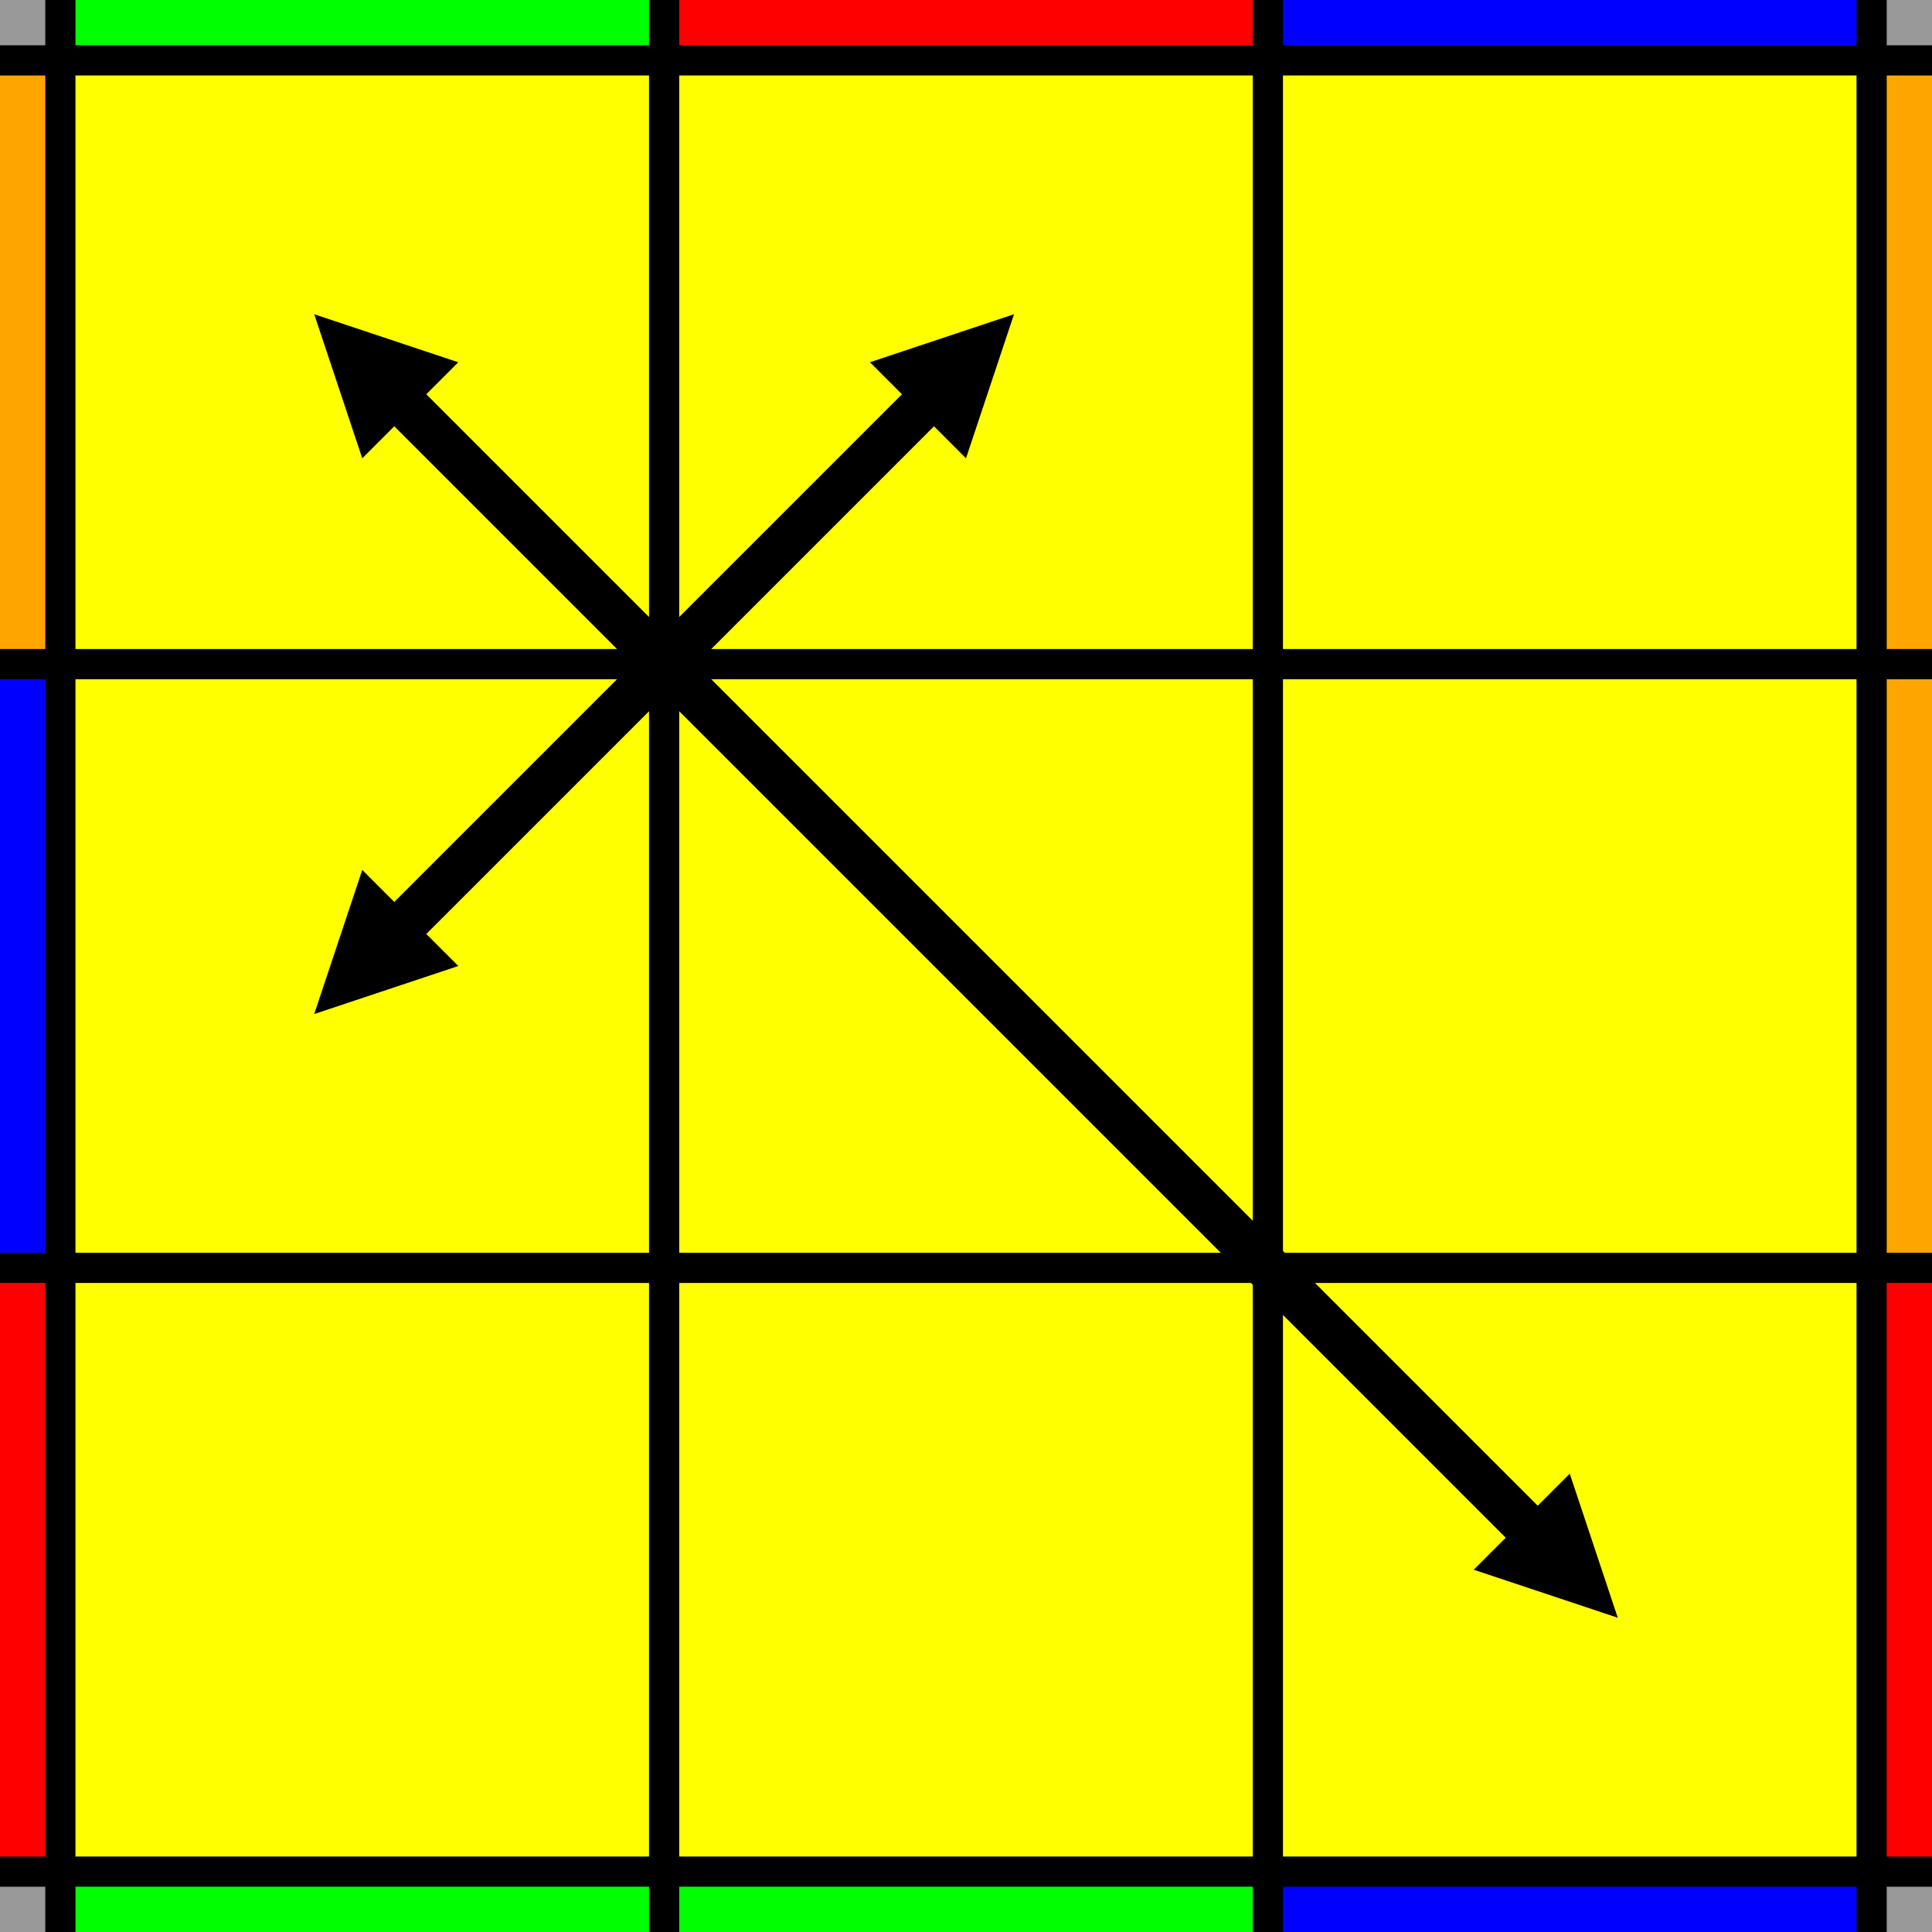
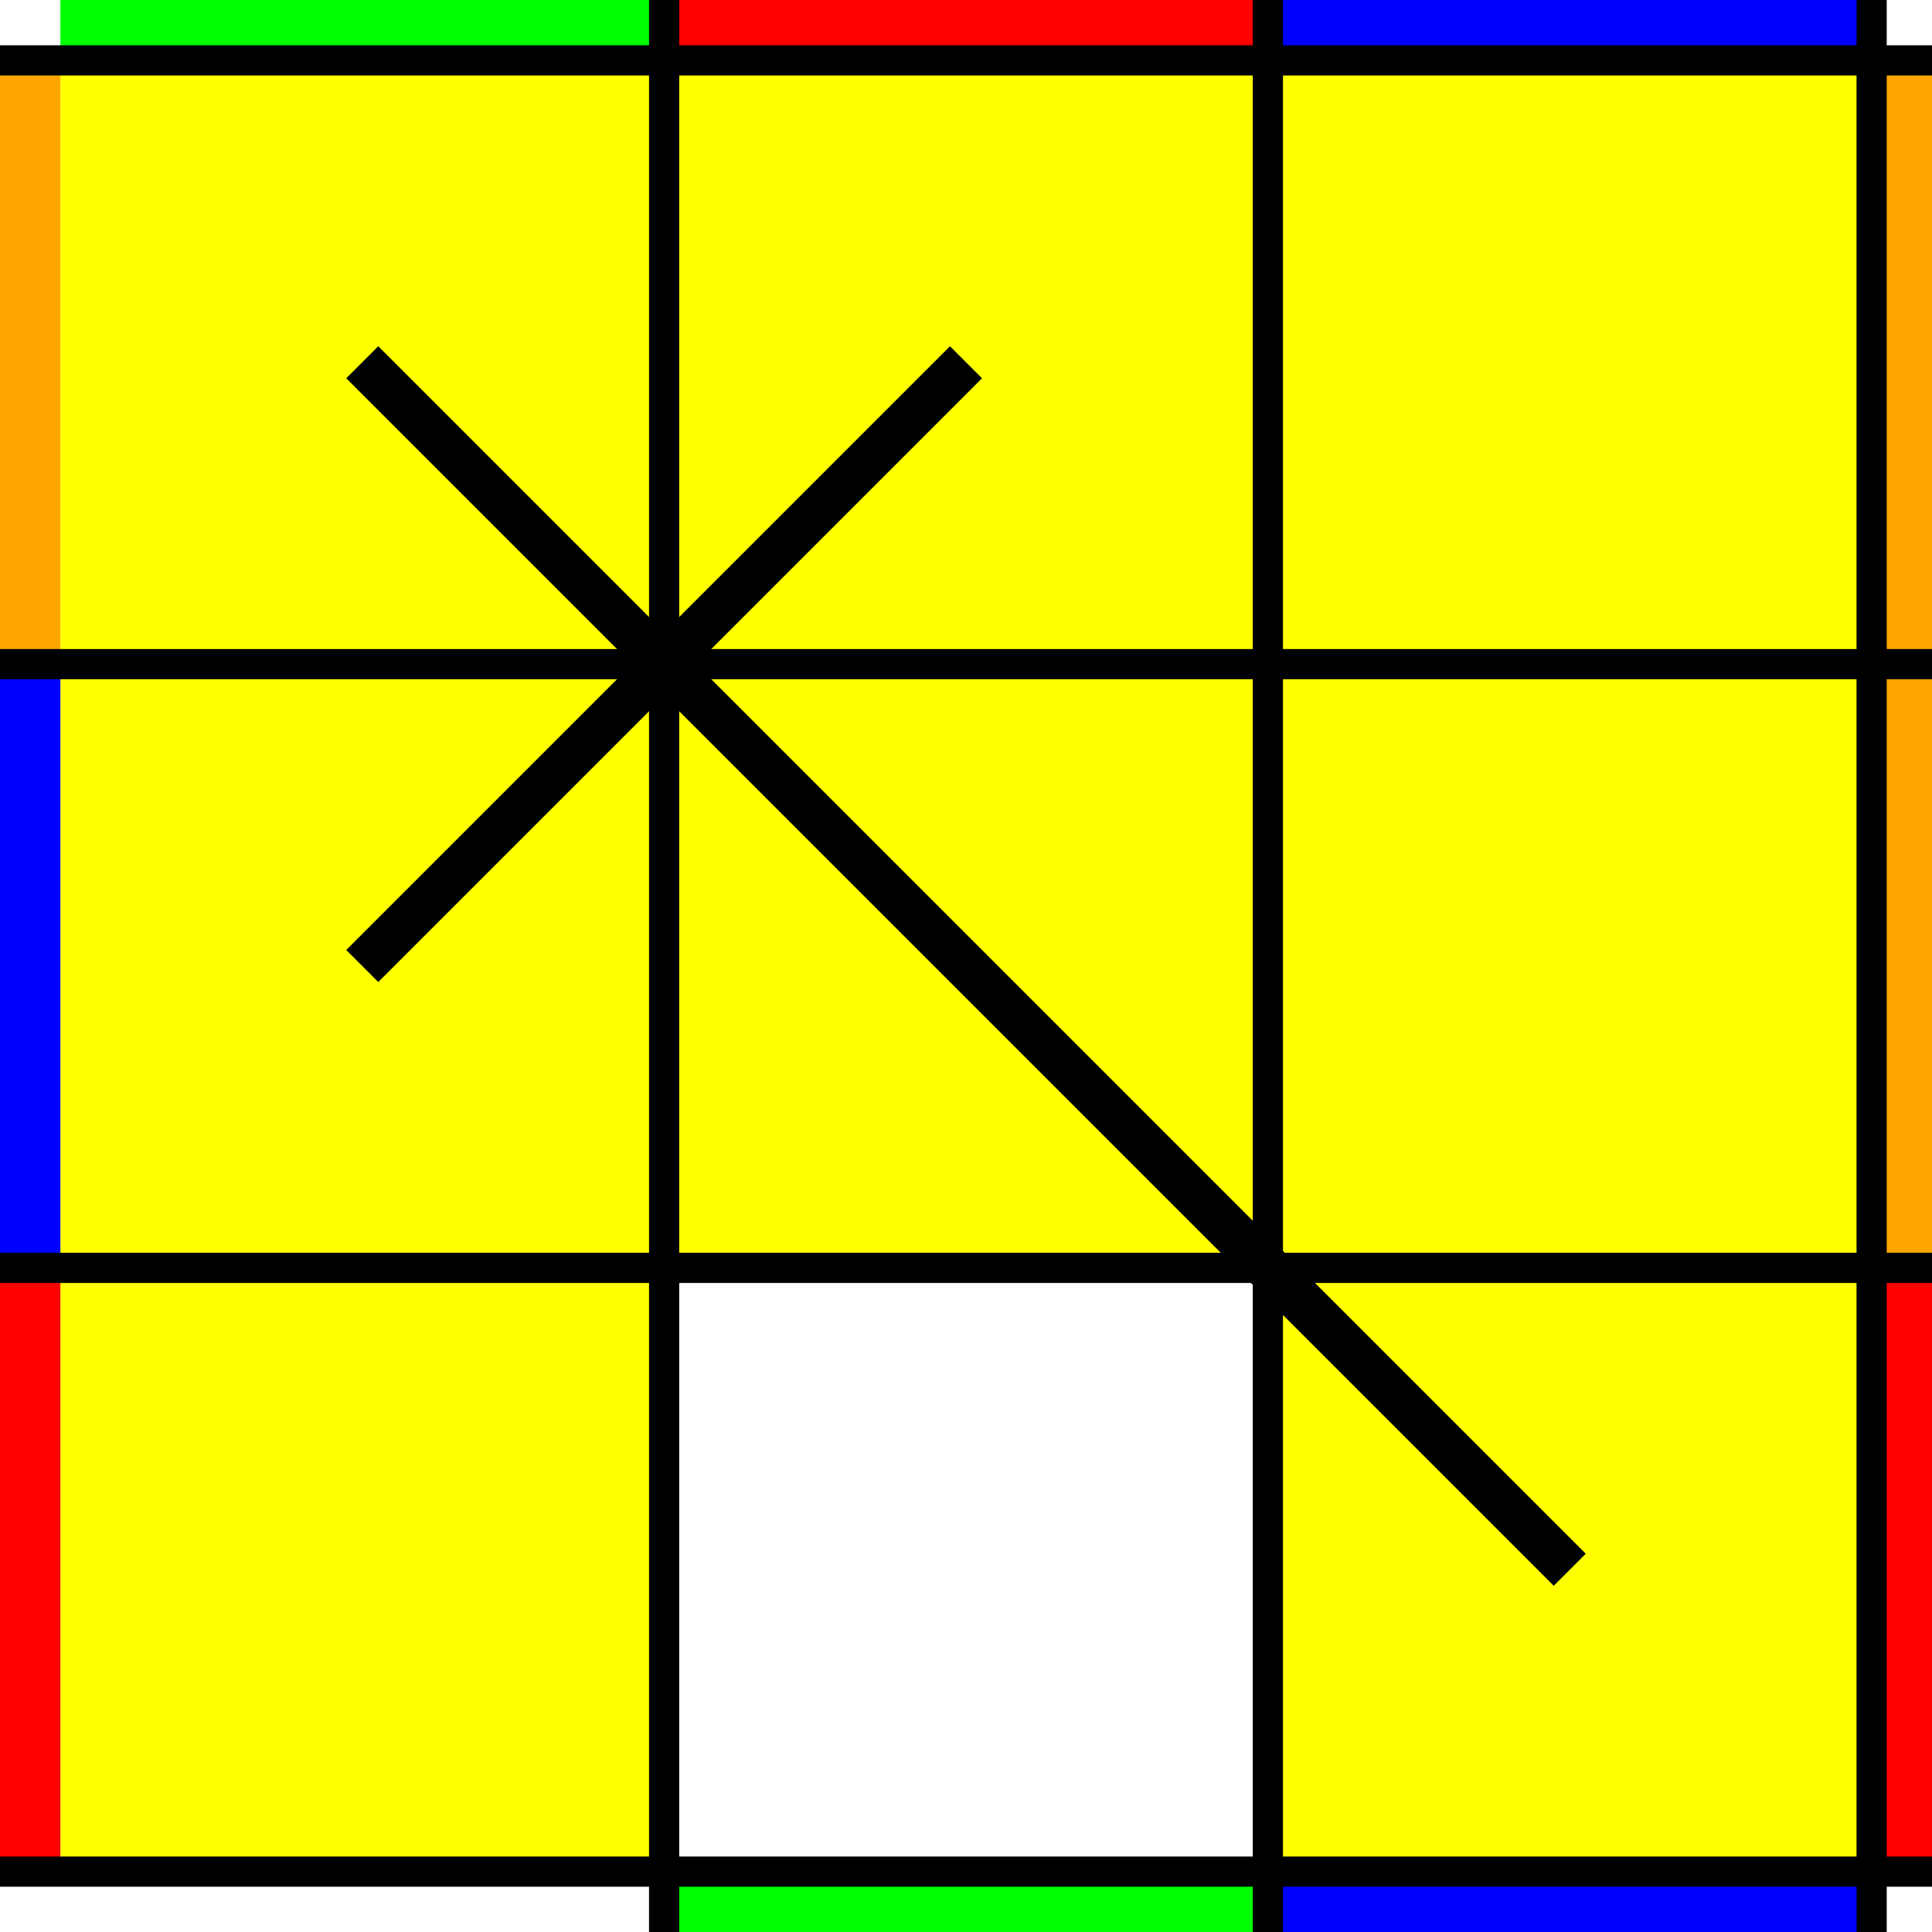
<svg xmlns="http://www.w3.org/2000/svg" width="320" height="320" viewBox="0 0 320 320" class="   TLT-g TCT-r TRT-b         TLL-o TL-y  TC-y  TR-y  TRR-o         CLL-b CL-y  CC-y  CR-y  CRR-o         BLL-r BL-y  BC-y  BR-y  BRR-r               BLB-g BCB-g BRB-b">
  <style>
        #squares rect {
            display: none;
        }
        .TL-w #TL, .TC-w #TC, .TR-w #TR,
        .CL-w #CL, .CC-w #CC, .CR-w #CR,
        .BL-w #BL, .BC-w #BC, .BR-w #BR,
        .TLT-w #TLT, .TCT-w #TCT, .TRT-w #TRT,
        .TRR-w #TRR, .CRR-w #CRR, .BRR-w #BRR,
        .BRB-w #BRB, .BCB-w #BCB, .BLB-w #BLB,
        .BLL-w #BLL, .CLL-w #CLL, .TLL-w #TLL {
            fill: white;
            display: initial;
        }
        .TL-y #TL, .TC-y #TC, .TR-y #TR,
        .CL-y #CL, .CC-y #CC, .CR-y #CR,
        .BL-y #BL, .BC-y #BC, .BR-y #BR,
        .TLT-y #TLT, .TCT-y #TCT, .TRT-y #TRT,
        .TRR-y #TRR, .CRR-y #CRR, .BRR-y #BRR,
        .BRB-y #BRB, .BCB-y #BCB, .BLB-y #BLB,
        .BLL-y #BLL, .CLL-y #CLL, .TLL-y #TLL {
            fill: yellow;
            display: initial;
        }
        .TL-r #TL, .TC-r #TC, .TR-r #TR,
        .CL-r #CL, .CC-r #CC, .CR-r #CR,
        .BL-r #BL, .BC-r #BC, .BR-r #BR,
        .TLT-r #TLT, .TCT-r #TCT, .TRT-r #TRT,
        .TRR-r #TRR, .CRR-r #CRR, .BRR-r #BRR,
        .BRB-r #BRB, .BCB-r #BCB, .BLB-r #BLB,
        .BLL-r #BLL, .CLL-r #CLL, .TLL-r #TLL {
            fill: red;
            display: initial;
        }
        .TL-g #TL, .TC-g #TC, .TR-g #TR,
        .CL-g #CL, .CC-g #CC, .CR-g #CR,
        .BL-g #BL, .BC-g #BC, .BR-g #BR,
        .TLT-g #TLT, .TCT-g #TCT, .TRT-g #TRT,
        .TRR-g #TRR, .CRR-g #CRR, .BRR-g #BRR,
        .BRB-g #BRB, .BCB-g #BCB, .BLB-g #BLB,
        .BLL-g #BLL, .CLL-g #CLL, .TLL-g #TLL {
            fill: #0f0;
            display: initial;
        }
        .TL-o #TL, .TC-o #TC, .TR-o #TR,
        .CL-o #CL, .CC-o #CC, .CR-o #CR,
        .BL-o #BL, .BC-o #BC, .BR-o #BR,
        .TLT-o #TLT, .TCT-o #TCT, .TRT-o #TRT,
        .TRR-o #TRR, .CRR-o #CRR, .BRR-o #BRR,
        .BRB-o #BRB, .BCB-o #BCB, .BLB-o #BLB,
        .BLL-o #BLL, .CLL-o #CLL, .TLL-o #TLL {
            fill: orange;
            display: initial;
        }
        .TL-b #TL, .TC-b #TC, .TR-b #TR,
        .CL-b #CL, .CC-b #CC, .CR-b #CR,
        .BL-b #BL, .BC-b #BC, .BR-b #BR,
        .TLT-b #TLT, .TCT-b #TCT, .TRT-b #TRT,
        .TRR-b #TRR, .CRR-b #CRR, .BRR-b #BRR,
        .BRB-b #BRB, .BCB-b #BCB, .BLB-b #BLB,
        .BLL-b #BLL, .CLL-b #CLL, .TLL-b #TLL {
            fill: blue;
            display: initial;
        }

        #arrows path {
            stroke-width: 7.5px;
            fill: none;
            stroke: black;
        }

        #arrows path.arrow {
            marker-end: url(#arrow);
        }
        #arrows path.arrow.double {
            marker-start: url(#arrow);
        }
    </style>
-   <rect id="background" style="fill:#999" x="0" y="0" width="320" height="320" />
  <g id="squares" style="fill:#ff0">
    <rect id="TL" width="100" height="100" x="10" y="10" />
    <rect id="TC" width="100" height="100" x="110" y="10" />
    <rect id="TR" width="100" height="100" x="210" y="10" />
    <rect id="CL" width="100" height="100" x="10" y="110" />
    <rect id="CC" width="100" height="100" x="110" y="110" />
    <rect id="CR" width="100" height="100" x="210" y="110" />
    <rect id="BL" width="100" height="100" x="10" y="210" />
-     <rect id="BC" width="100" height="100" x="110" y="210" />
    <rect id="BR" width="100" height="100" x="210" y="210" />
    <rect id="TLT" width="100" height="10" x="10" y="0" />
    <rect id="TCT" width="100" height="10" x="110" y="0" />
    <rect id="TRT" width="100" height="10" x="210" y="0" />
    <rect id="TRR" width="10" height="100" x="310" y="10" />
    <rect id="CRR" width="10" height="100" x="310" y="110" />
    <rect id="BRR" width="10" height="100" x="310" y="210" />
    <rect id="BRB" width="100" height="10" x="210" y="310" />
    <rect id="BCB" width="100" height="10" x="110" y="310" />
-     <rect id="BLB" width="100" height="10" x="10" y="310" />
    <rect id="BLL" width="10" height="100" x="0" y="210" />
    <rect id="CLL" width="10" height="100" x="0" y="110" />
    <rect id="TLL" width="10" height="100" x="0" y="10" />
  </g>
  <g id="lines" style="fill: #000">
    <rect id="TTH" width="320" height="5" x="0" y="7.5" />
    <rect id="TBH" width="320" height="5" x="0" y="107.5" />
    <rect id="BTH" width="320" height="5" x="0" y="207.5" />
    <rect id="BBH" width="320" height="5" x="0" y="307.5" />
-     <rect id="LLV" width="5" height="320" x="7.5" y="0" />
    <rect id="LRV" width="5" height="320" x="107.5" y="0" />
    <rect id="RLV" width="5" height="320" x="207.5" y="0" />
    <rect id="RRV" width="5" height="320" x="307.5" y="0" />
  </g>
  <marker id="arrow" orient="auto-start-reverse" markerWidth="3" markerHeight="3" refX="1.5" refY="1.5">
-     <path d="M0,0 V3 L3,1.5 Z" fill="context-stroke" />
+     <path d="M0,0 L3,1.5 Z" fill="context-stroke" />
  </marker>
  <g id="arrows">
    <path class="arrow double" d="M60,60, 260,260" />
    <path class="arrow double" d="M60,160, 160,60" />
  </g>
</svg>